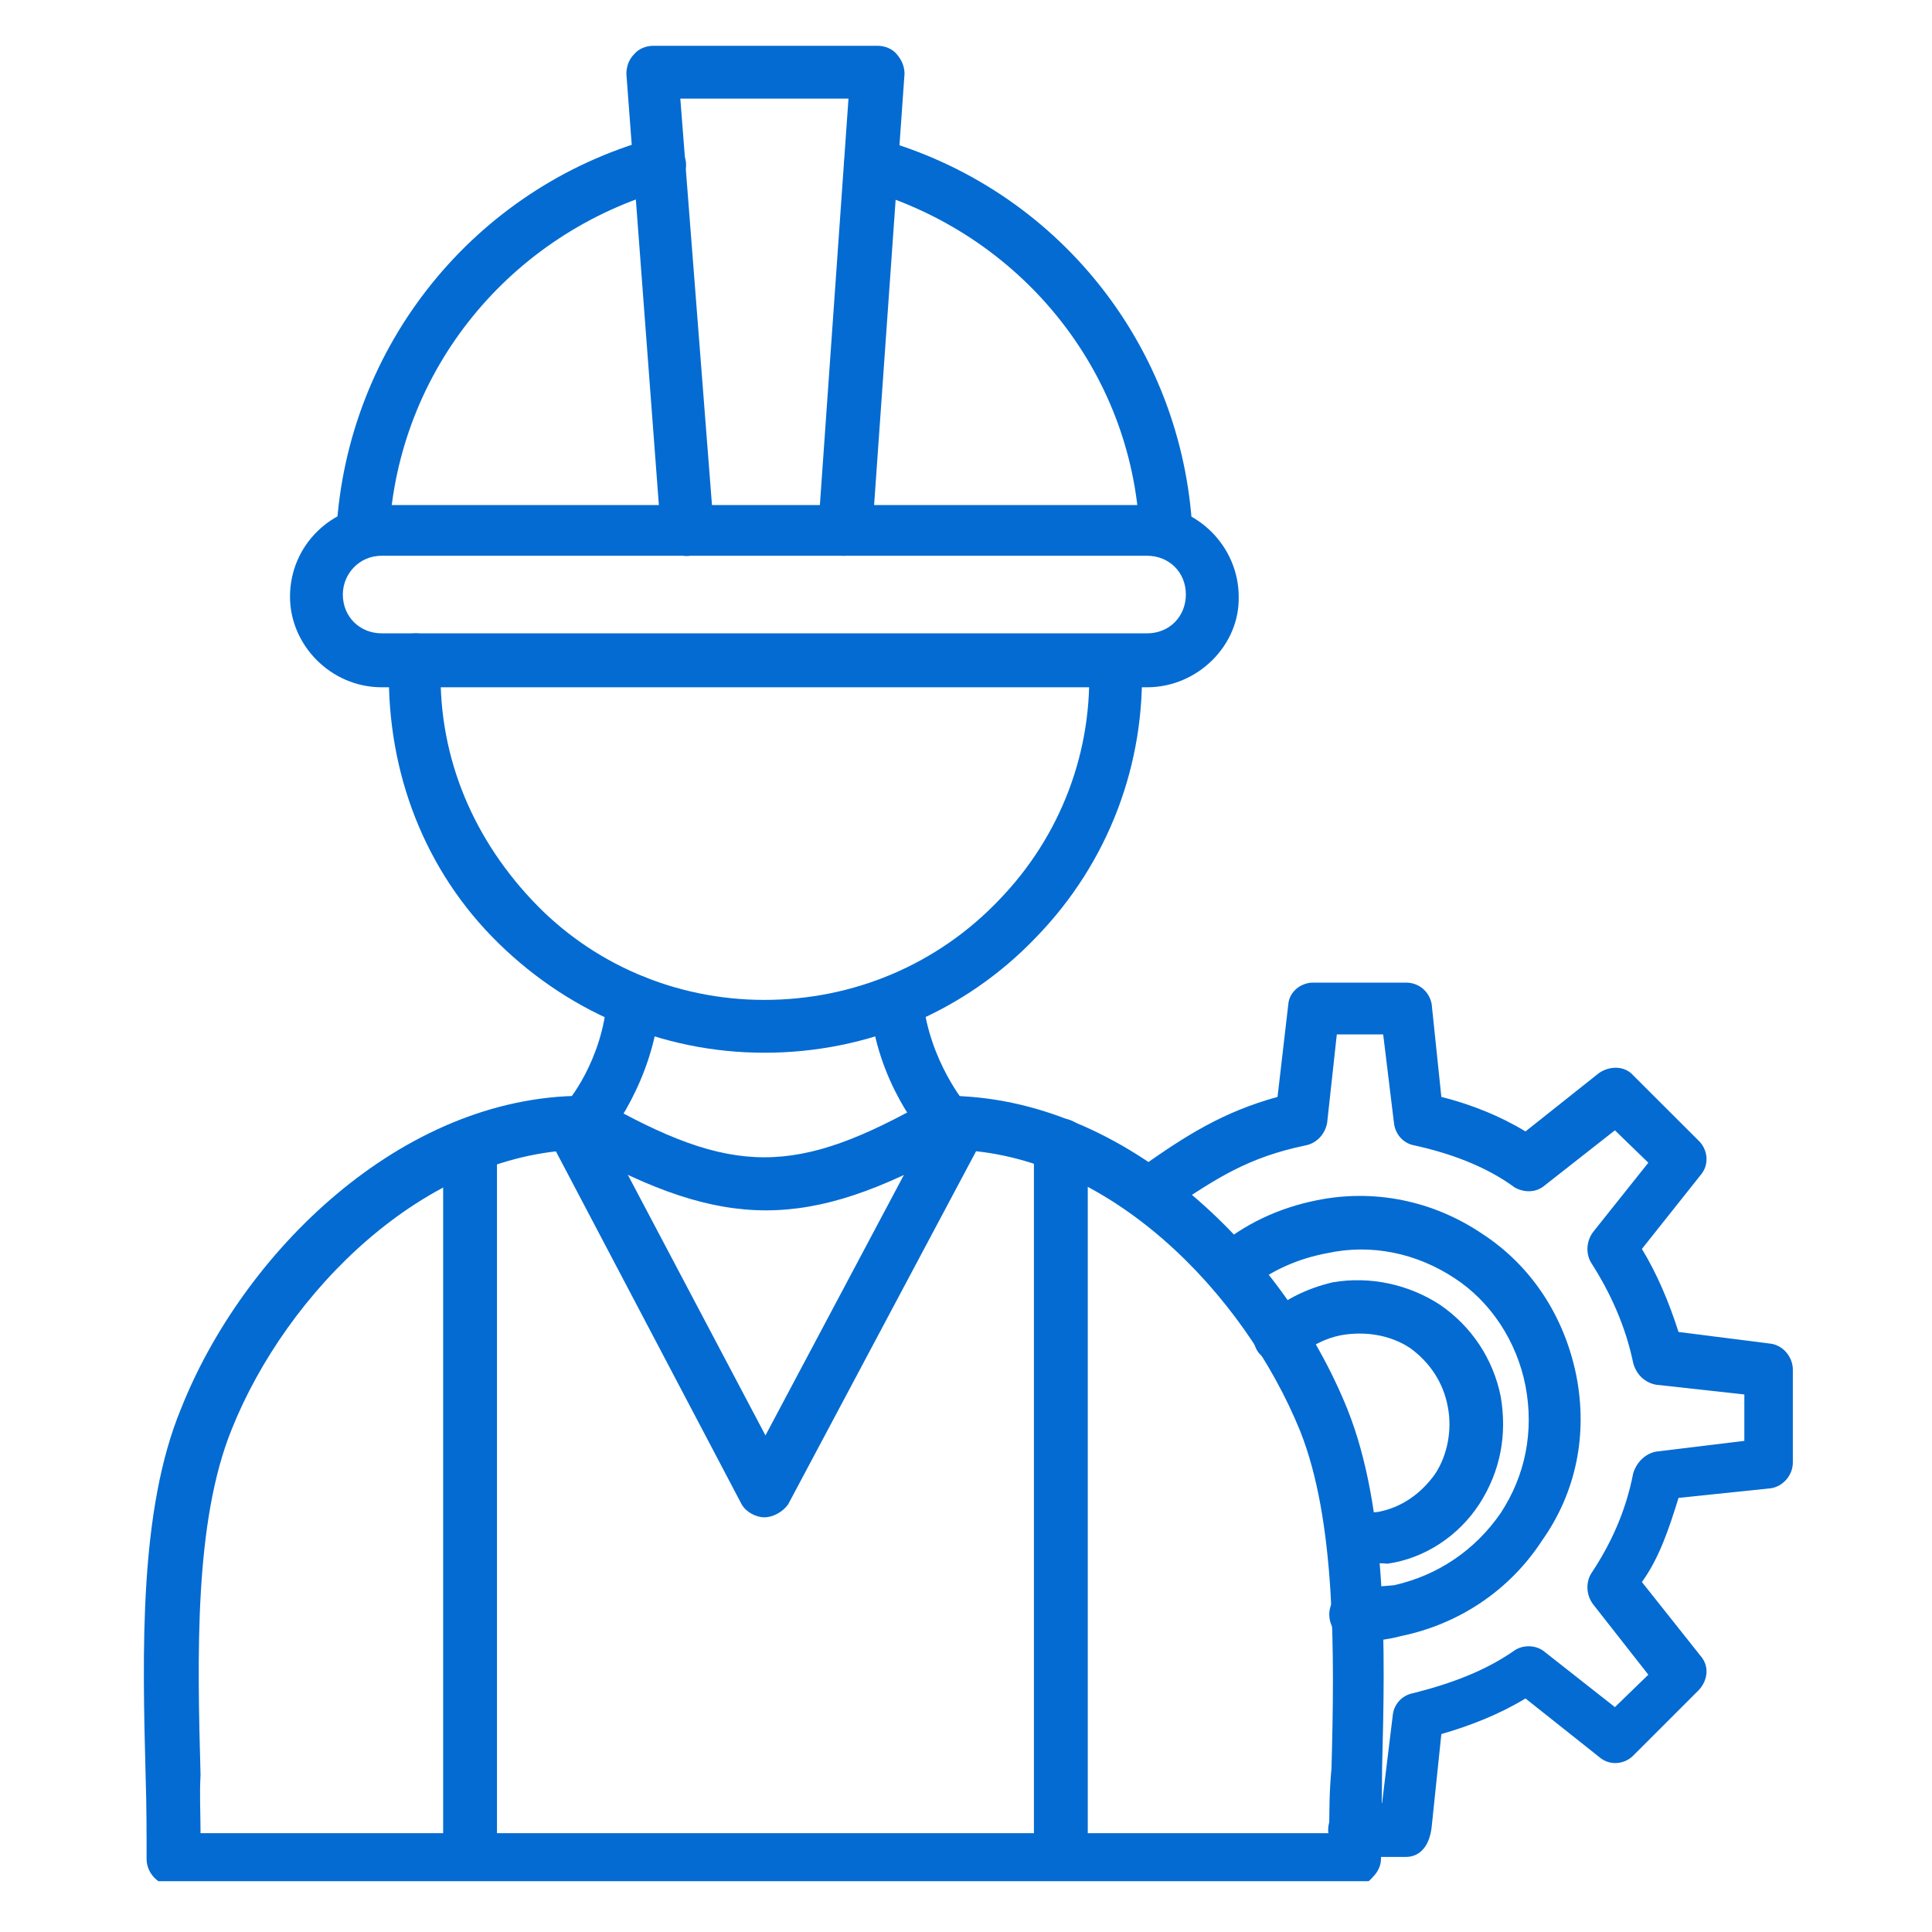
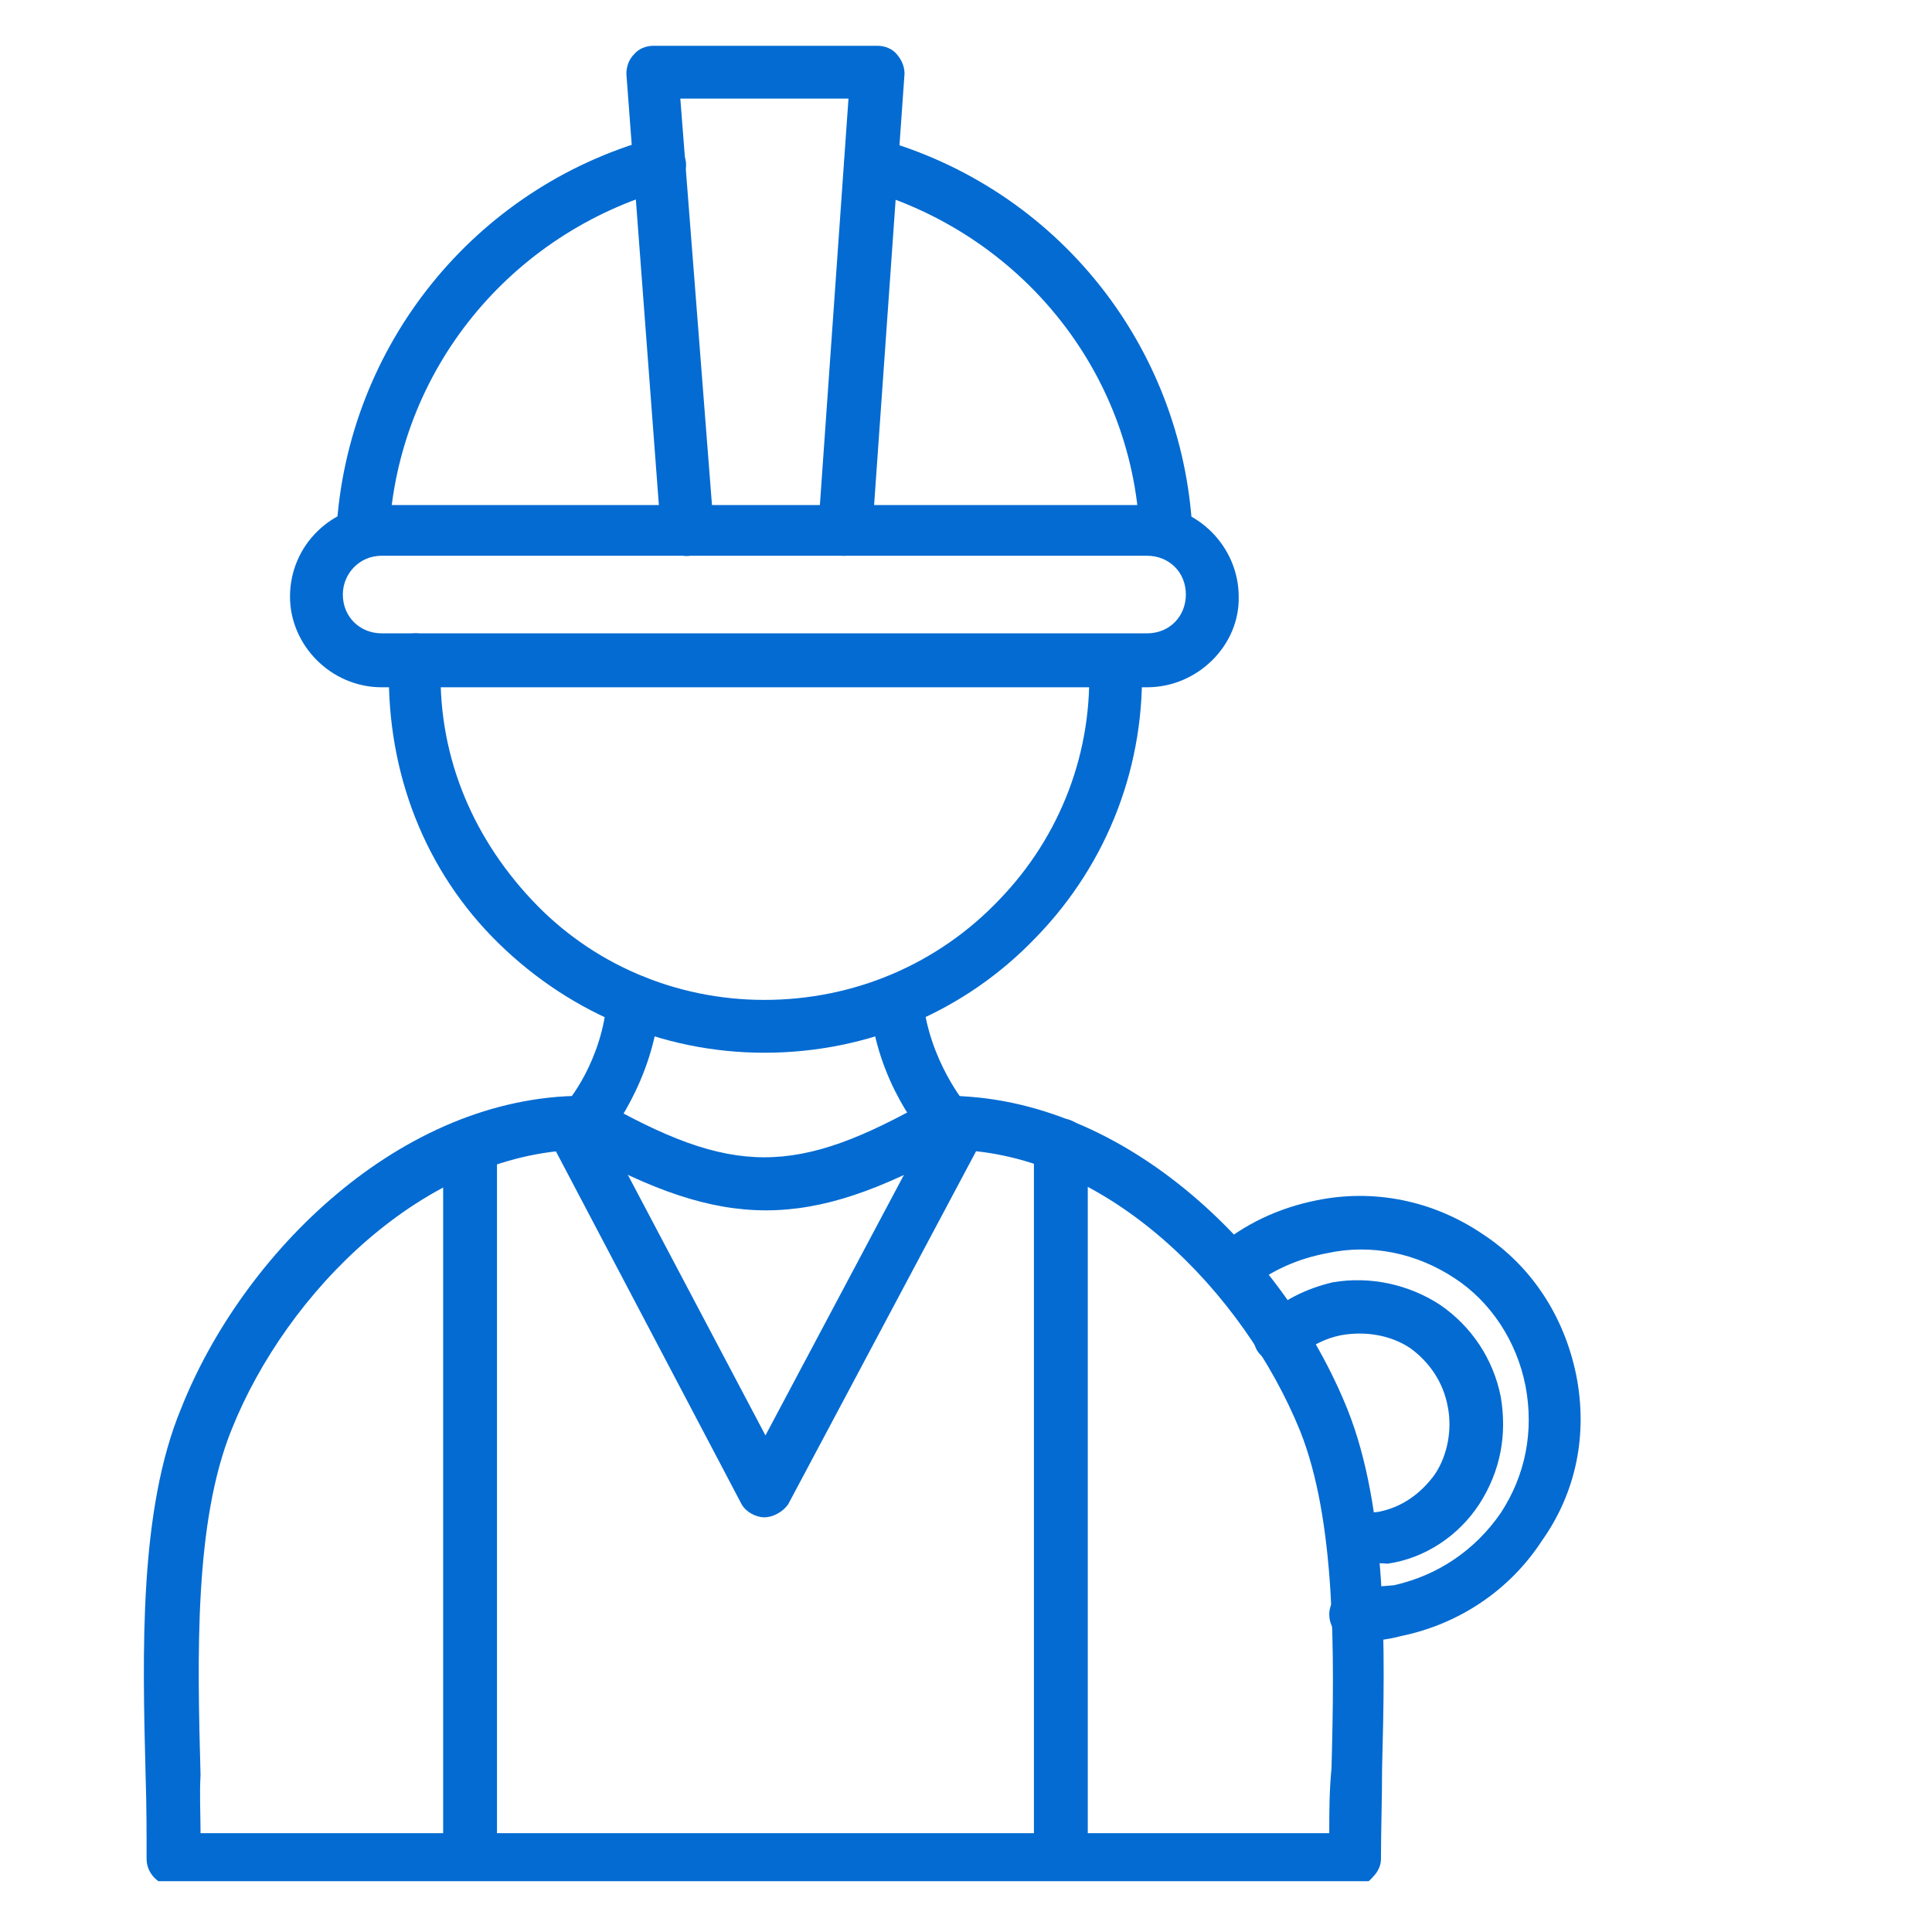
<svg xmlns="http://www.w3.org/2000/svg" width="100" viewBox="0 0 75 75" height="100" preserveAspectRatio="xMidYMid meet">
  <defs>
    <clipPath id="0291d8bfd8">
      <path d="M 5.395 42 L 54 42 L 54 73.027 L 5.395 73.027 Z M 5.395 42 " clip-rule="nonzero" />
    </clipPath>
    <clipPath id="e635b07ad2">
      <path d="M 24 1.777 L 36 1.777 L 36 22 L 24 22 Z M 24 1.777 " clip-rule="nonzero" />
    </clipPath>
    <clipPath id="22e6fa130f">
      <path d="M 43 38 L 69.895 38 L 69.895 73 L 43 73 Z M 43 38 " clip-rule="nonzero" />
    </clipPath>
  </defs>
  <g clip-path="url(#0291d8bfd8)">
    <path fill="#046bd2" d="M 52.605 73.215 L 6.738 73.215 C 6.152 73.215 5.691 72.715 5.691 72.168 C 5.691 71.164 5.691 70.078 5.652 68.906 C 5.527 64.094 5.398 58.609 7.031 54.676 C 9.418 48.648 15.57 42.539 22.641 42.539 C 22.809 42.539 22.977 42.582 23.188 42.664 C 28.461 45.68 30.887 45.68 36.16 42.664 C 36.367 42.582 36.535 42.539 36.703 42.539 C 43.777 42.539 49.887 48.691 52.312 54.719 C 53.863 58.609 53.777 63.969 53.652 68.656 C 53.652 69.867 53.609 71.039 53.609 72.168 C 53.609 72.422 53.484 72.672 53.316 72.84 C 53.109 73.09 52.898 73.215 52.605 73.215 Z M 7.785 72.168 Z M 7.785 71.164 L 51.602 71.164 C 51.602 70.371 51.602 69.531 51.688 68.656 C 51.812 64.133 51.852 59.027 50.473 55.555 C 48.297 50.199 43.023 44.758 36.996 44.633 C 31.348 47.77 28.125 47.77 22.477 44.633 C 16.449 44.801 11.133 50.156 9 55.473 C 7.535 59.07 7.66 64.301 7.785 68.906 C 7.742 69.66 7.785 70.41 7.785 71.164 Z M 7.785 71.164 " fill-opacity="1" fill-rule="evenodd" />
  </g>
  <path fill="#046bd2" d="M 18.246 72.254 C 17.66 72.254 17.203 71.793 17.203 71.207 L 17.203 44.465 C 17.203 43.879 17.66 43.418 18.246 43.418 C 18.832 43.418 19.293 43.879 19.293 44.465 L 19.293 71.207 C 19.211 71.793 18.75 72.254 18.246 72.254 Z M 18.246 72.254 " fill-opacity="1" fill-rule="evenodd" />
  <path fill="#046bd2" d="M 41.18 72.254 C 40.594 72.254 40.137 71.793 40.137 71.207 L 40.137 44.465 C 40.137 43.879 40.594 43.418 41.18 43.418 C 41.766 43.418 42.227 43.879 42.227 44.465 L 42.227 71.207 C 42.145 71.793 41.766 72.254 41.18 72.254 Z M 41.18 72.254 " fill-opacity="1" fill-rule="evenodd" />
  <path fill="#046bd2" d="M 14.062 21.656 C 13.434 21.574 13.016 21.113 13.059 20.609 C 13.477 13.414 18.414 7.301 25.32 5.379 C 25.824 5.211 26.41 5.547 26.574 6.09 C 26.785 6.59 26.41 7.176 25.906 7.344 C 19.797 9.059 15.445 14.375 15.109 20.695 C 15.027 21.238 14.648 21.656 14.062 21.656 Z M 45.242 21.656 C 44.695 21.656 44.238 21.238 44.238 20.652 C 43.945 14.375 39.59 9.059 33.523 7.344 C 32.98 7.176 32.645 6.676 32.812 6.09 C 32.98 5.547 33.523 5.211 34.066 5.379 C 41.016 7.301 45.91 13.414 46.289 20.609 C 46.289 21.156 45.867 21.656 45.242 21.656 C 45.281 21.656 45.281 21.656 45.242 21.656 Z M 45.242 21.656 " fill-opacity="1" fill-rule="evenodd" />
  <g clip-path="url(#e635b07ad2)">
    <path fill="#046bd2" d="M 32.77 21.574 C 32.77 21.574 32.688 21.574 32.688 21.574 C 32.102 21.531 31.723 21.07 31.766 20.484 L 32.938 3.828 L 26.41 3.828 L 27.707 20.484 C 27.746 21.07 27.328 21.531 26.785 21.574 C 26.199 21.656 25.738 21.156 25.656 20.652 L 24.316 2.867 C 24.316 2.617 24.398 2.324 24.609 2.113 C 24.777 1.902 25.07 1.777 25.363 1.777 L 34.066 1.777 C 34.359 1.777 34.652 1.902 34.82 2.113 C 35.031 2.363 35.113 2.617 35.113 2.867 L 33.859 20.652 C 33.691 21.156 33.273 21.574 32.77 21.574 Z M 32.77 21.574 " fill-opacity="1" fill-rule="evenodd" />
  </g>
  <path fill="#046bd2" d="M 44.531 26.68 L 14.816 26.68 C 12.848 26.68 11.258 25.047 11.258 23.164 C 11.258 21.156 12.891 19.605 14.816 19.605 L 44.531 19.605 C 46.496 19.605 48.086 21.238 48.086 23.164 C 48.129 25.047 46.496 26.68 44.531 26.68 Z M 14.816 21.574 C 13.938 21.574 13.309 22.285 13.309 23.078 C 13.309 23.957 13.98 24.586 14.816 24.586 L 44.531 24.586 C 45.41 24.586 46.035 23.918 46.035 23.078 C 46.035 22.199 45.367 21.574 44.531 21.574 Z M 14.816 21.574 " fill-opacity="1" fill-rule="evenodd" />
  <path fill="#046bd2" d="M 29.672 40.867 C 25.656 40.867 21.891 39.234 19.086 36.348 C 16.324 33.5 14.941 29.648 15.109 25.59 C 15.109 25.004 15.613 24.586 16.156 24.586 C 16.656 24.586 17.117 25.129 17.117 25.633 C 16.949 29.148 18.246 32.371 20.633 34.922 C 22.977 37.434 26.242 38.816 29.672 38.816 C 33.145 38.816 36.41 37.434 38.797 34.922 C 41.18 32.453 42.438 29.148 42.27 25.715 C 42.27 25.129 42.688 24.672 43.273 24.672 C 43.816 24.672 44.32 25.047 44.32 25.633 C 44.488 29.648 43.023 33.5 40.219 36.387 C 37.457 39.277 33.691 40.867 29.672 40.867 Z M 29.672 40.867 " fill-opacity="1" fill-rule="evenodd" />
  <path fill="#046bd2" d="M 29.672 58.902 C 29.34 58.902 28.961 58.695 28.793 58.402 L 21.262 44.09 C 20.969 43.586 21.176 43 21.68 42.707 C 22.184 42.414 22.77 42.664 23.062 43.125 L 29.715 55.723 L 36.41 43.125 C 36.703 42.582 37.289 42.414 37.793 42.707 C 38.336 43 38.504 43.586 38.211 44.09 L 30.594 58.402 C 30.383 58.695 30.008 58.902 29.672 58.902 Z M 29.672 58.902 " fill-opacity="1" fill-rule="evenodd" />
  <path fill="#046bd2" d="M 22.727 44.59 C 22.477 44.59 22.223 44.508 22.055 44.34 C 21.68 44.004 21.598 43.336 21.93 42.875 C 22.016 42.832 23.395 41.16 23.562 38.773 C 23.648 38.188 24.105 37.77 24.691 37.852 C 25.277 37.895 25.656 38.355 25.613 38.941 C 25.363 42.039 23.562 44.172 23.48 44.297 C 23.227 44.465 22.977 44.59 22.727 44.59 Z M 22.727 44.59 " fill-opacity="1" fill-rule="evenodd" />
  <path fill="#046bd2" d="M 36.703 44.59 C 36.41 44.59 36.117 44.465 35.949 44.215 C 35.867 44.09 34.023 42.039 33.773 38.941 C 33.73 38.355 34.152 37.895 34.738 37.852 C 35.324 37.77 35.781 38.188 35.824 38.773 C 36.074 41.199 37.5 42.875 37.5 42.875 C 37.875 43.293 37.875 43.922 37.414 44.34 C 37.164 44.508 36.914 44.59 36.703 44.59 Z M 36.703 44.59 " fill-opacity="1" fill-rule="evenodd" />
  <path fill="#046bd2" d="M 52.773 60.703 C 52.605 60.703 52.48 60.703 52.355 60.703 C 51.812 60.66 51.395 60.117 51.52 59.613 C 51.559 59.027 52.062 58.695 52.605 58.734 C 52.859 58.734 53.109 58.734 53.484 58.695 C 54.406 58.527 55.16 57.984 55.703 57.23 C 56.207 56.477 56.371 55.473 56.207 54.633 C 56.039 53.672 55.496 52.879 54.742 52.332 C 53.988 51.832 53.023 51.664 52.062 51.832 C 51.434 51.957 50.848 52.25 50.387 52.711 C 50.012 53.129 49.344 53.043 48.965 52.625 C 48.547 52.25 48.59 51.578 49.008 51.203 C 49.762 50.492 50.68 50.031 51.727 49.781 C 53.191 49.527 54.699 49.863 55.914 50.66 C 57.125 51.496 57.965 52.75 58.258 54.215 C 58.508 55.68 58.258 57.105 57.418 58.402 C 56.625 59.613 55.328 60.492 53.863 60.703 C 53.484 60.66 53.066 60.703 52.773 60.703 Z M 52.773 60.703 " fill-opacity="1" fill-rule="evenodd" />
  <path fill="#046bd2" d="M 52.648 63.715 C 52.062 63.715 51.602 63.254 51.602 62.668 C 51.602 62.125 52.062 61.625 52.648 61.625 C 53.109 61.625 53.609 61.582 54.113 61.539 C 55.789 61.164 57.25 60.199 58.258 58.734 C 59.219 57.27 59.555 55.555 59.219 53.797 C 58.883 52.082 57.879 50.535 56.457 49.613 C 54.992 48.648 53.234 48.273 51.52 48.648 C 50.387 48.859 49.344 49.32 48.465 50.031 C 48.086 50.367 47.461 50.324 47.039 49.906 C 46.664 49.527 46.746 48.859 47.168 48.484 C 48.297 47.52 49.637 46.891 51.102 46.598 C 53.316 46.141 55.621 46.598 57.543 47.898 C 59.469 49.152 60.727 51.121 61.188 53.379 C 61.645 55.68 61.188 57.941 59.848 59.824 C 58.59 61.75 56.625 63.047 54.406 63.508 C 53.777 63.676 53.234 63.715 52.648 63.715 Z M 52.648 63.715 " fill-opacity="1" fill-rule="evenodd" />
  <g clip-path="url(#22e6fa130f)">
-     <path fill="#046bd2" d="M 54.574 72.086 L 52.605 72.086 C 52.02 72.086 51.559 71.625 51.559 71.039 C 51.559 70.453 52.02 69.992 52.605 69.992 L 53.652 69.992 L 54.07 66.562 C 54.113 66.184 54.406 65.809 54.867 65.727 C 56.371 65.348 57.672 64.848 58.758 64.094 C 59.094 63.84 59.637 63.84 59.973 64.133 L 62.691 66.27 L 63.988 65.012 L 61.855 62.293 C 61.562 61.918 61.562 61.414 61.773 61.078 C 62.523 59.949 63.109 58.695 63.402 57.188 C 63.531 56.77 63.863 56.434 64.281 56.352 L 67.715 55.934 L 67.715 54.133 L 64.281 53.754 C 63.863 53.672 63.531 53.379 63.402 52.918 C 63.109 51.496 62.523 50.199 61.773 49.027 C 61.562 48.691 61.562 48.191 61.855 47.812 L 63.988 45.137 L 62.691 43.879 L 59.973 46.012 C 59.637 46.305 59.176 46.305 58.801 46.098 C 57.672 45.262 56.246 44.758 54.91 44.465 C 54.449 44.383 54.156 44.004 54.113 43.586 L 53.695 40.156 L 51.895 40.156 L 51.52 43.586 C 51.434 44.047 51.102 44.383 50.68 44.465 C 48.465 44.926 47.25 45.719 45.449 46.934 L 45.156 47.145 C 44.695 47.438 44.07 47.312 43.777 46.852 C 43.484 46.391 43.609 45.719 44.07 45.426 L 44.363 45.262 C 46.035 44.09 47.461 43.168 49.594 42.582 L 50.012 38.984 C 50.055 38.48 50.516 38.145 50.973 38.145 L 54.574 38.145 C 55.117 38.145 55.496 38.523 55.578 38.984 L 55.953 42.582 C 57.125 42.875 58.258 43.336 59.219 43.922 L 62.066 41.66 C 62.484 41.367 63.07 41.367 63.402 41.746 L 65.957 44.297 C 66.293 44.633 66.375 45.219 66 45.637 L 63.738 48.484 C 64.324 49.445 64.785 50.535 65.16 51.707 L 68.762 52.164 C 69.262 52.25 69.598 52.711 69.598 53.172 L 69.598 56.77 C 69.598 57.27 69.223 57.691 68.762 57.773 L 65.16 58.148 C 64.785 59.363 64.406 60.492 63.738 61.414 L 66 64.262 C 66.375 64.68 66.293 65.223 65.957 65.598 L 63.402 68.152 C 63.07 68.488 62.484 68.57 62.066 68.195 L 59.219 65.934 C 58.258 66.52 57.125 66.98 55.953 67.316 L 55.578 70.914 C 55.496 71.668 55.117 72.086 54.574 72.086 Z M 54.574 72.086 " fill-opacity="1" fill-rule="evenodd" />
-   </g>
+     </g>
</svg>